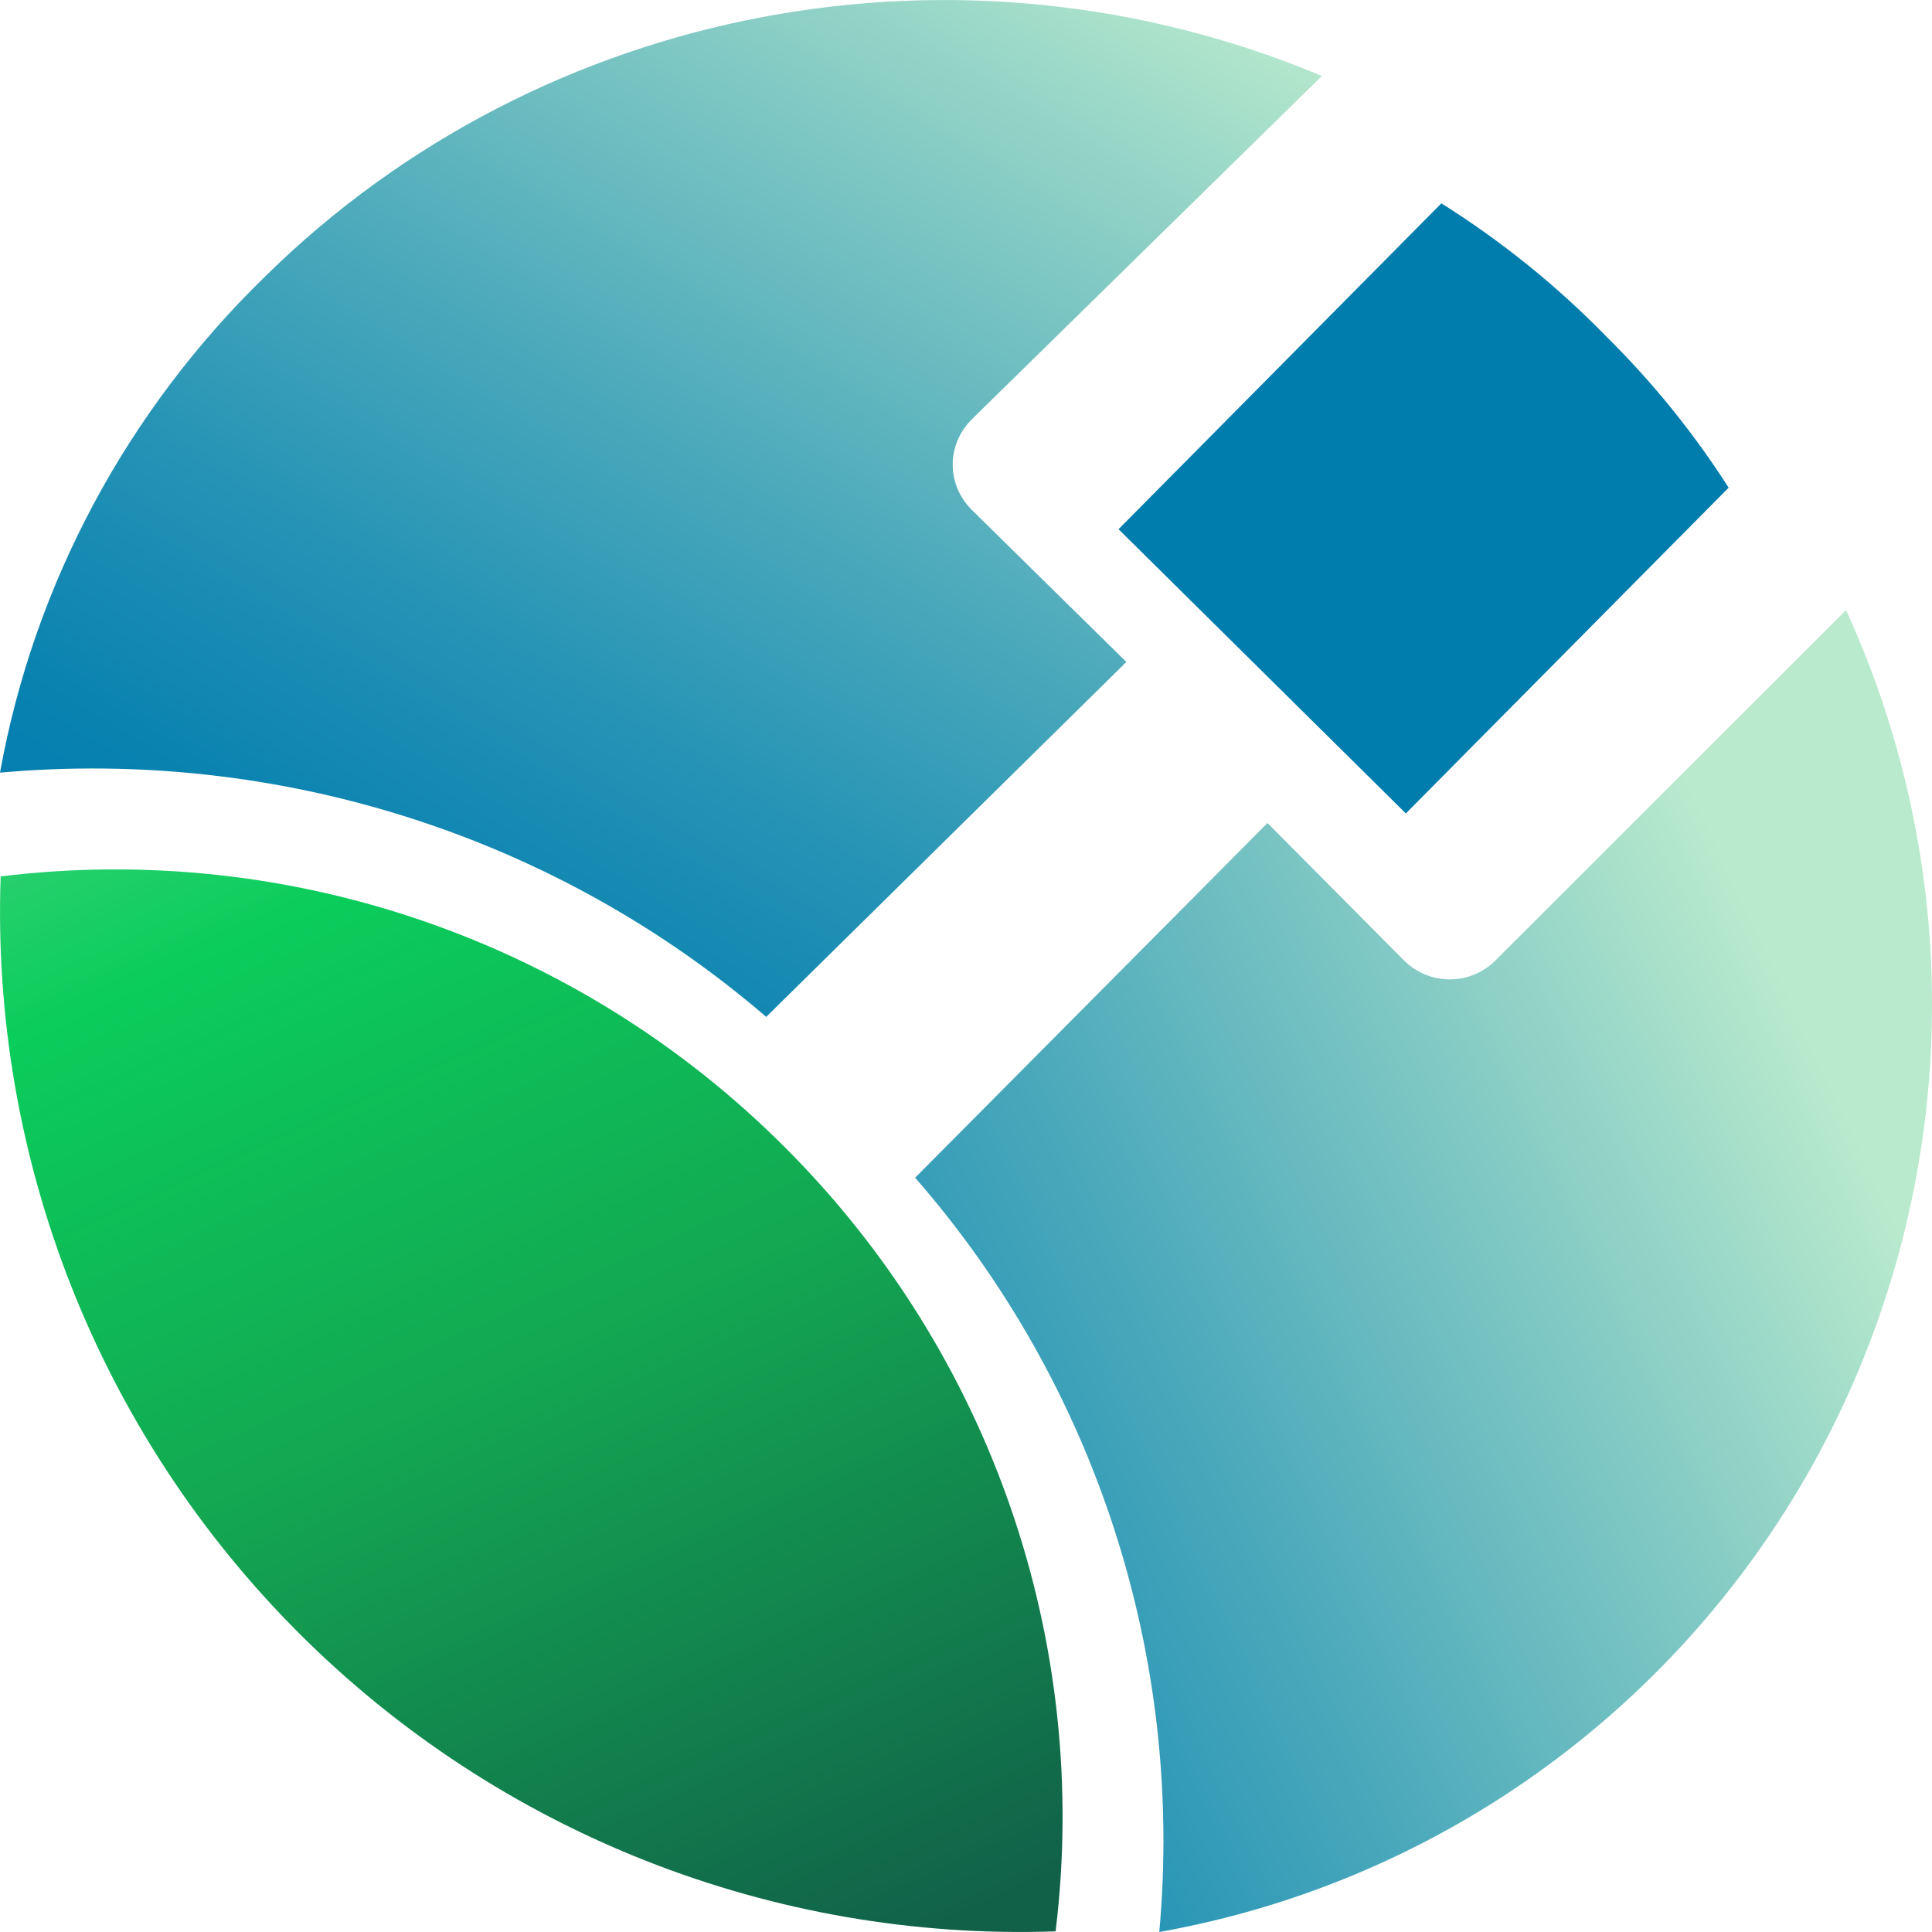
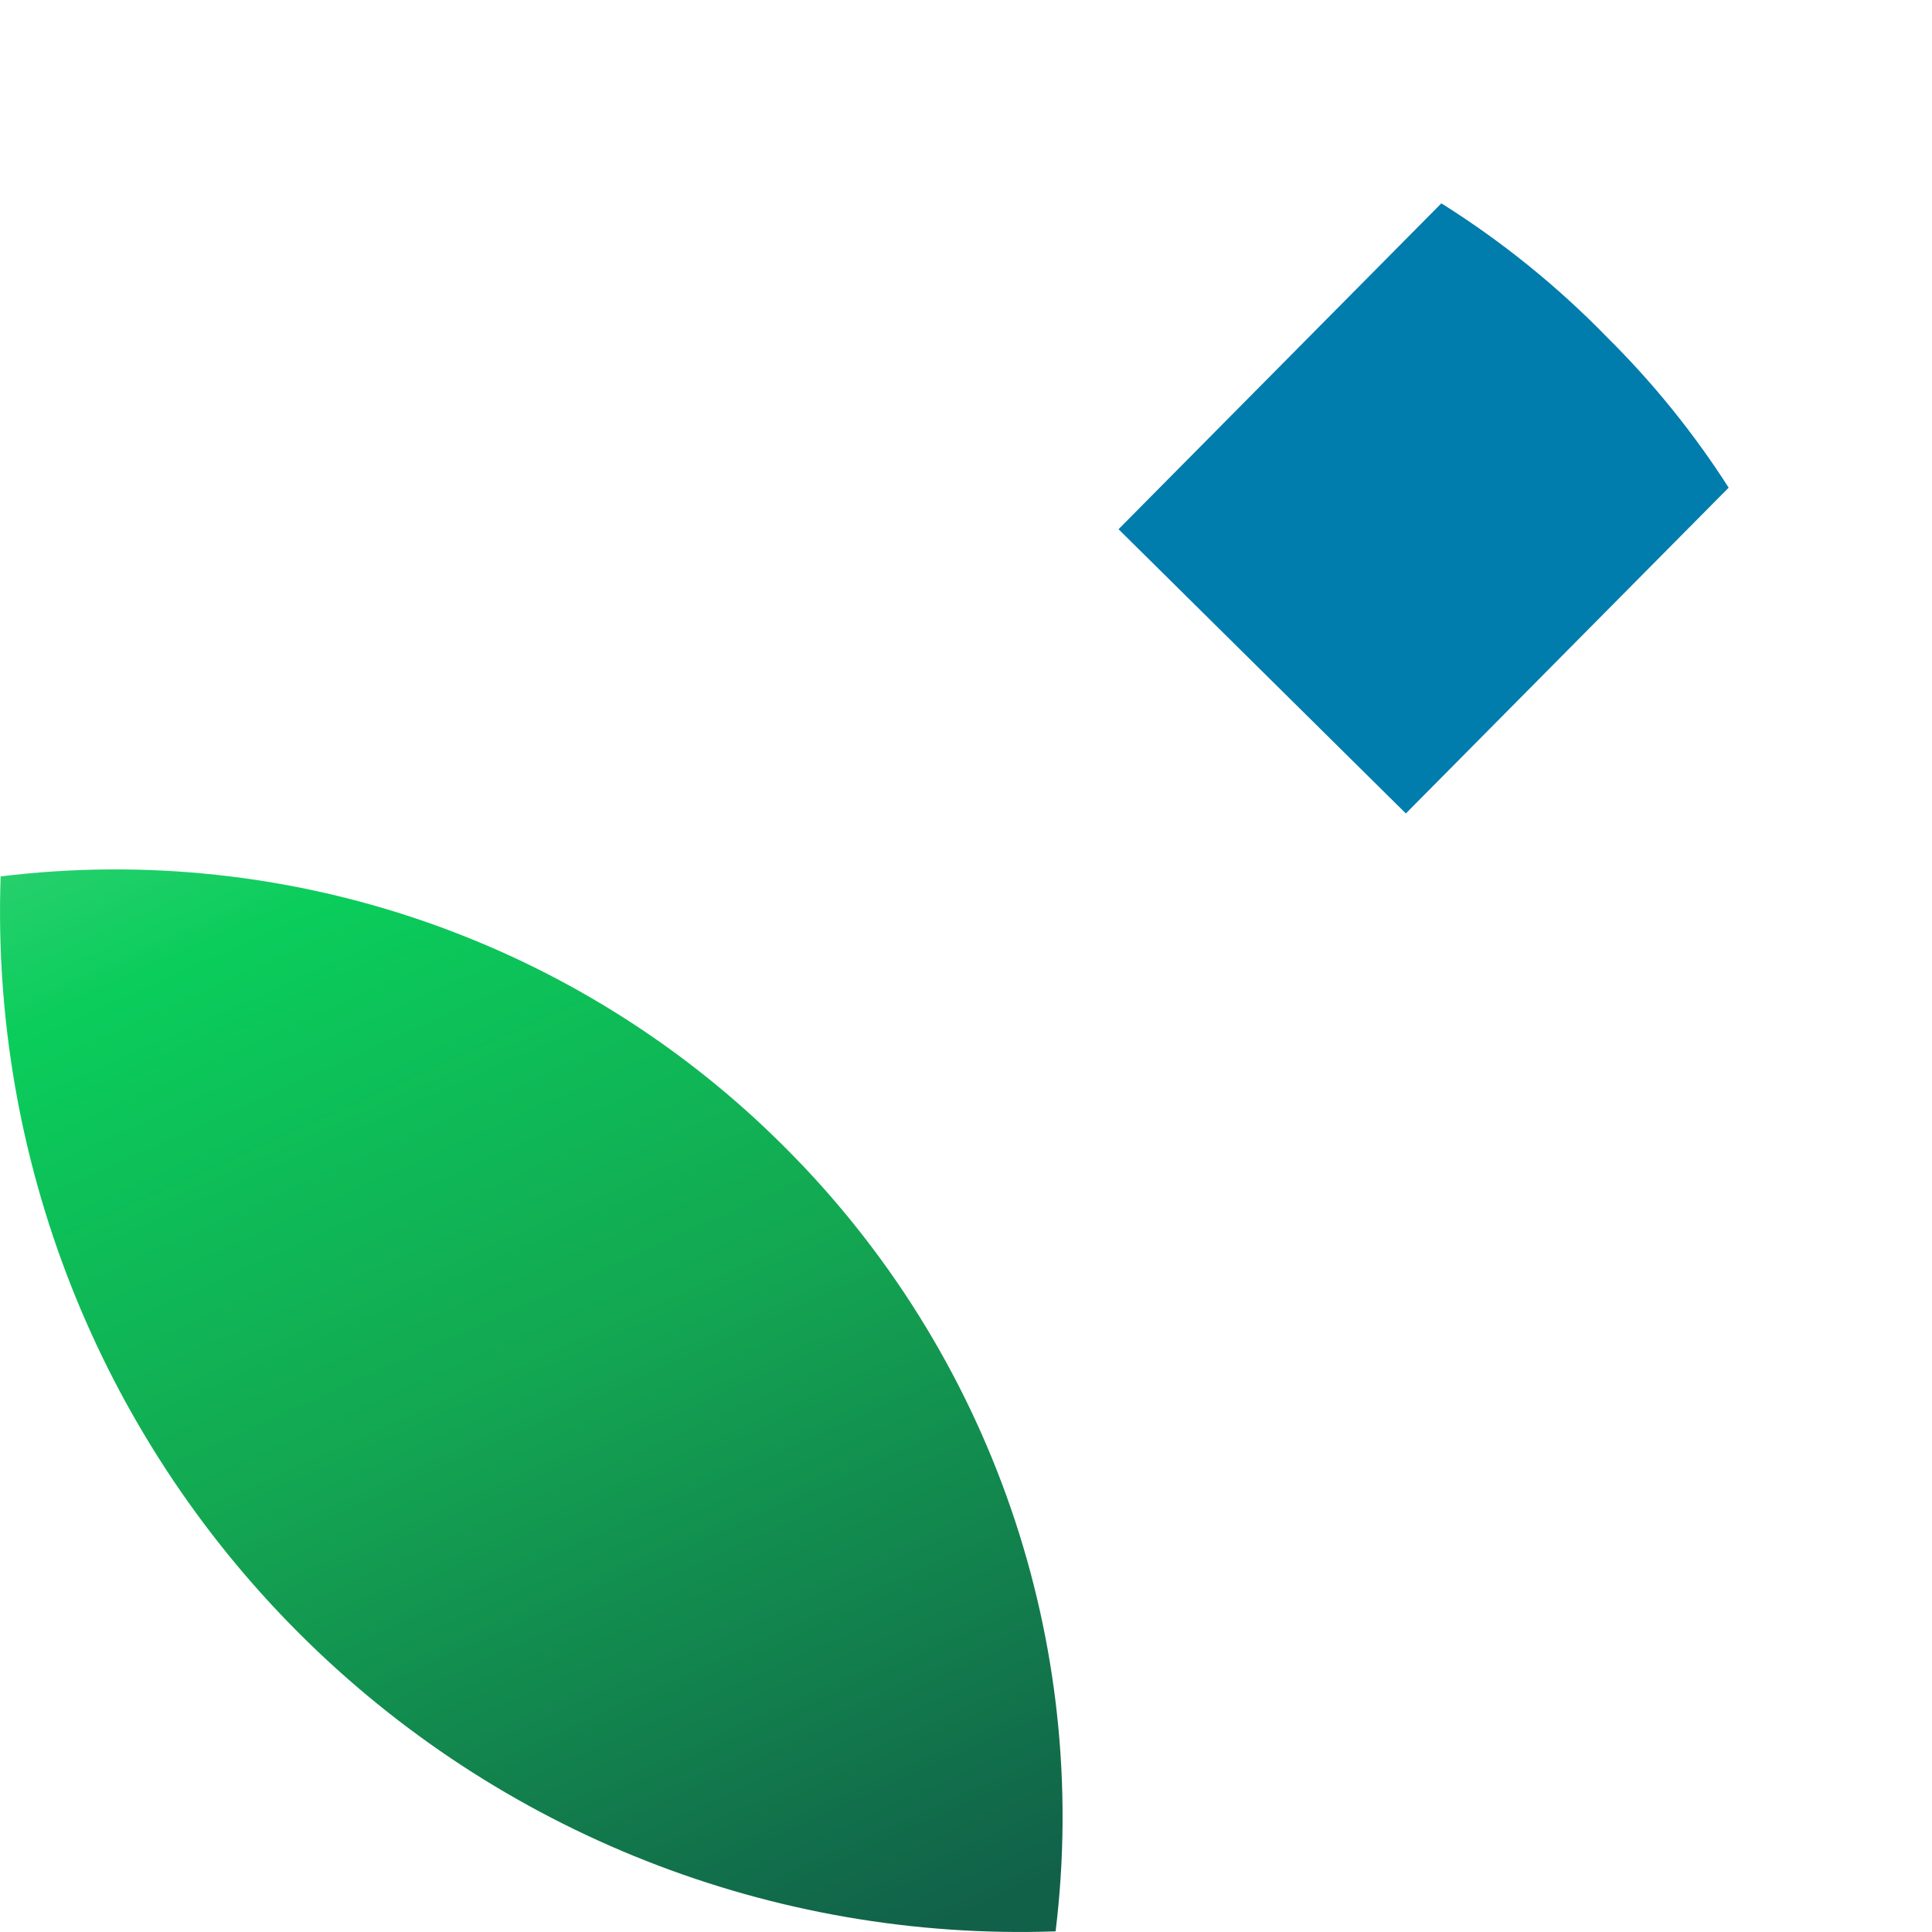
<svg xmlns="http://www.w3.org/2000/svg" width="24" height="24" viewBox="0 0 24 24" fill="none">
  <path d="M9.749 14.251C12.31 16.807 13.552 20.401 13.113 23.992C9.602 24.114 6.197 22.772 3.713 20.287C1.228 17.803 -0.114 14.398 0.008 10.887C3.599 10.448 7.193 11.69 9.749 14.251Z" fill="url(#paint0_linear)" />
-   <path d="M16.421 0.944L12.081 5.2C11.924 5.351 11.835 5.556 11.835 5.771C11.835 5.987 11.924 6.192 12.081 6.343L13.992 8.223L9.518 12.632C6.905 10.385 3.464 9.288 0 9.598C0.422 7.259 1.574 5.105 3.297 3.431C6.736 0.047 11.939 -0.938 16.421 0.944Z" fill="url(#paint1_linear)" />
-   <path d="M22.932 7.579C24.441 10.873 24.347 14.686 22.677 17.9C21.007 21.115 17.95 23.368 14.401 24C14.711 20.59 13.614 17.202 11.368 14.63L15.745 10.224L17.433 11.923C17.585 12.079 17.793 12.166 18.009 12.166C18.226 12.166 18.433 12.079 18.585 11.923L22.932 7.579Z" fill="url(#paint2_linear)" />
  <path d="M19.97 4.196C20.538 4.759 21.042 5.383 21.474 6.058L17.464 10.105L13.895 6.574L17.905 2.526C18.657 2.998 19.35 3.558 19.97 4.196Z" fill="#007CAD" />
  <defs>
    <linearGradient id="paint0_linear" x1="20.381" y1="19.993" x2="11.035" y2="-0.71" gradientUnits="userSpaceOnUse">
      <stop stop-color="#116149" />
      <stop offset="0.37" stop-color="#13A752" />
      <stop offset="0.65" stop-color="#0ACD5B" />
      <stop offset="0.93" stop-color="#69D696" />
      <stop offset="1" stop-color="#80D8A4" />
    </linearGradient>
    <linearGradient id="paint1_linear" x1="10.42" y1="16.776" x2="19.267" y2="2.147" gradientUnits="userSpaceOnUse">
      <stop stop-color="#007DAF" />
      <stop offset="0.11" stop-color="#0982B0" />
      <stop offset="0.29" stop-color="#2291B5" />
      <stop offset="0.51" stop-color="#4BA9BB" />
      <stop offset="0.77" stop-color="#83CAC4" />
      <stop offset="1" stop-color="#B9EACD" />
    </linearGradient>
    <linearGradient id="paint2_linear" x1="208.829" y1="448.083" x2="225.113" y2="440.365" gradientUnits="userSpaceOnUse">
      <stop stop-color="#007DAF" />
      <stop offset="0.11" stop-color="#0982B0" />
      <stop offset="0.29" stop-color="#2291B5" />
      <stop offset="0.51" stop-color="#4BA9BB" />
      <stop offset="0.77" stop-color="#83CAC4" />
      <stop offset="1" stop-color="#B9EACD" />
    </linearGradient>
  </defs>
</svg>